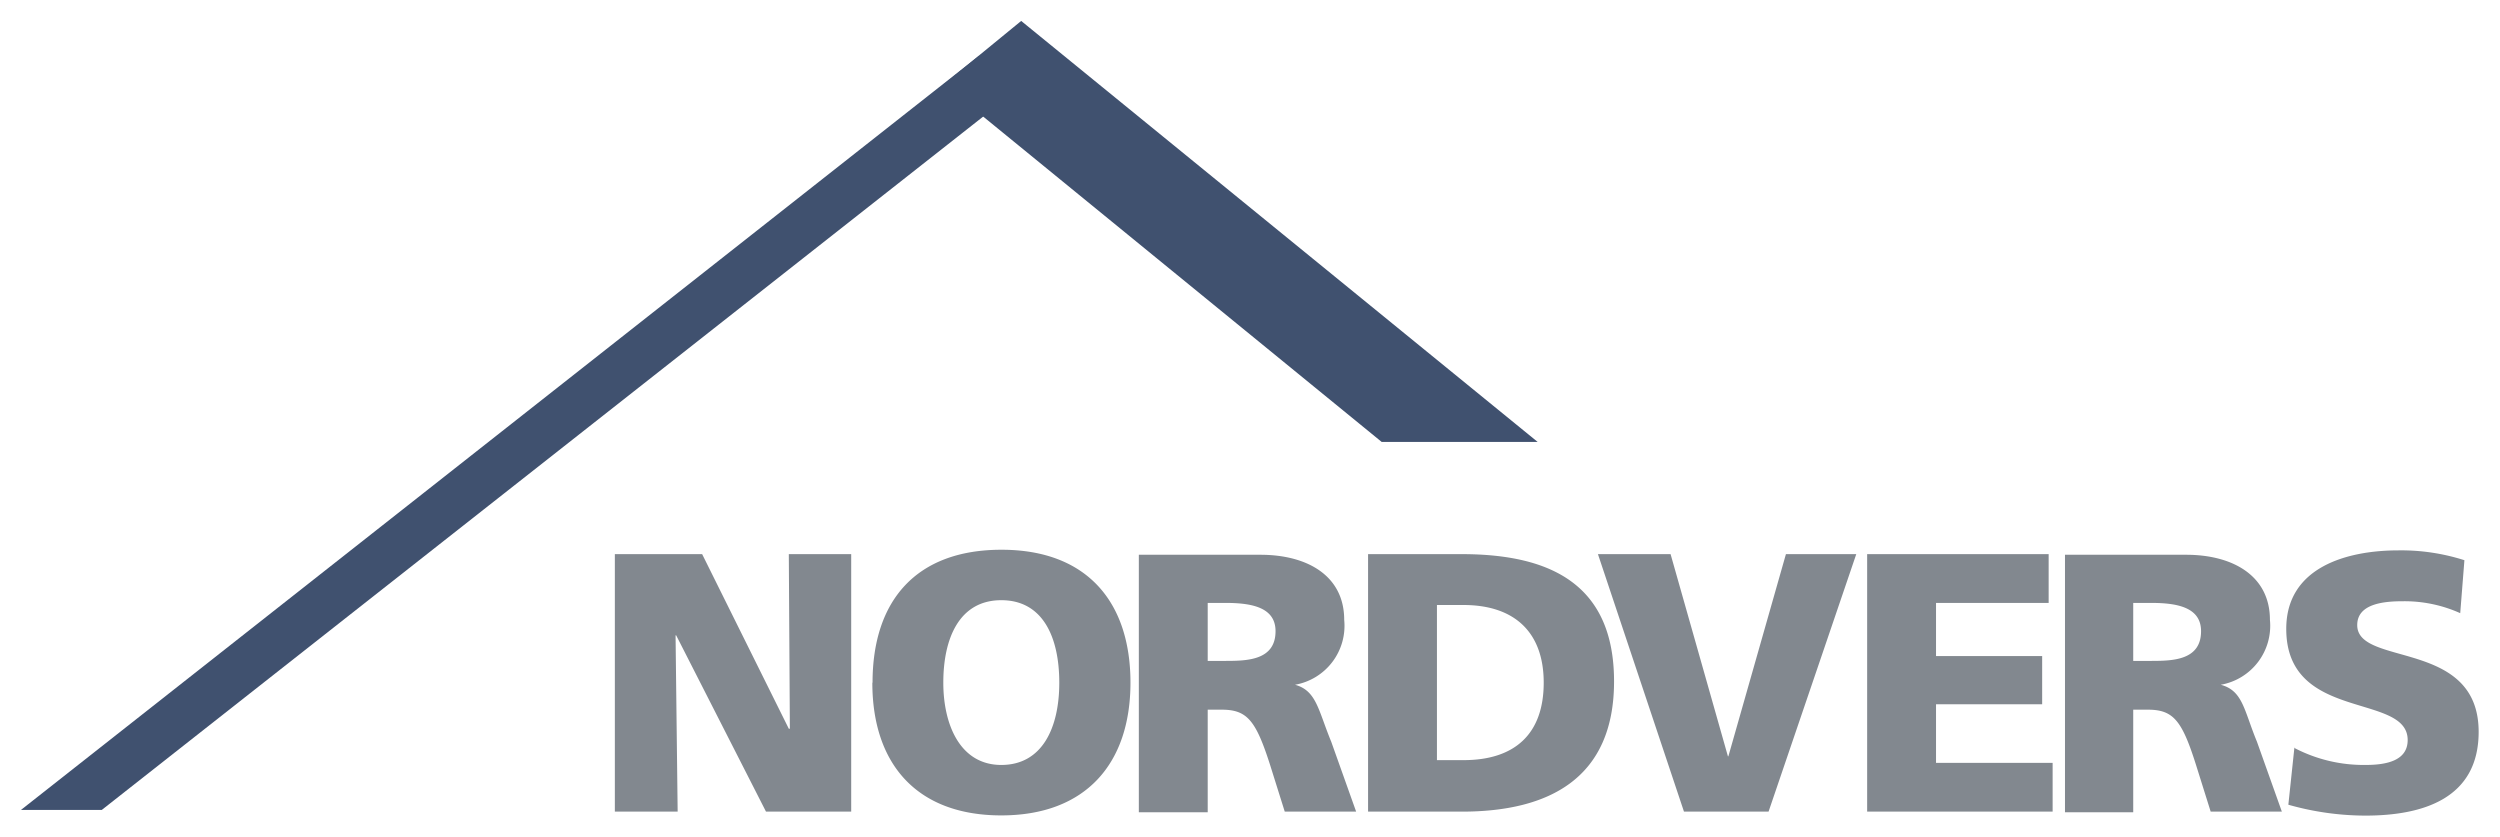
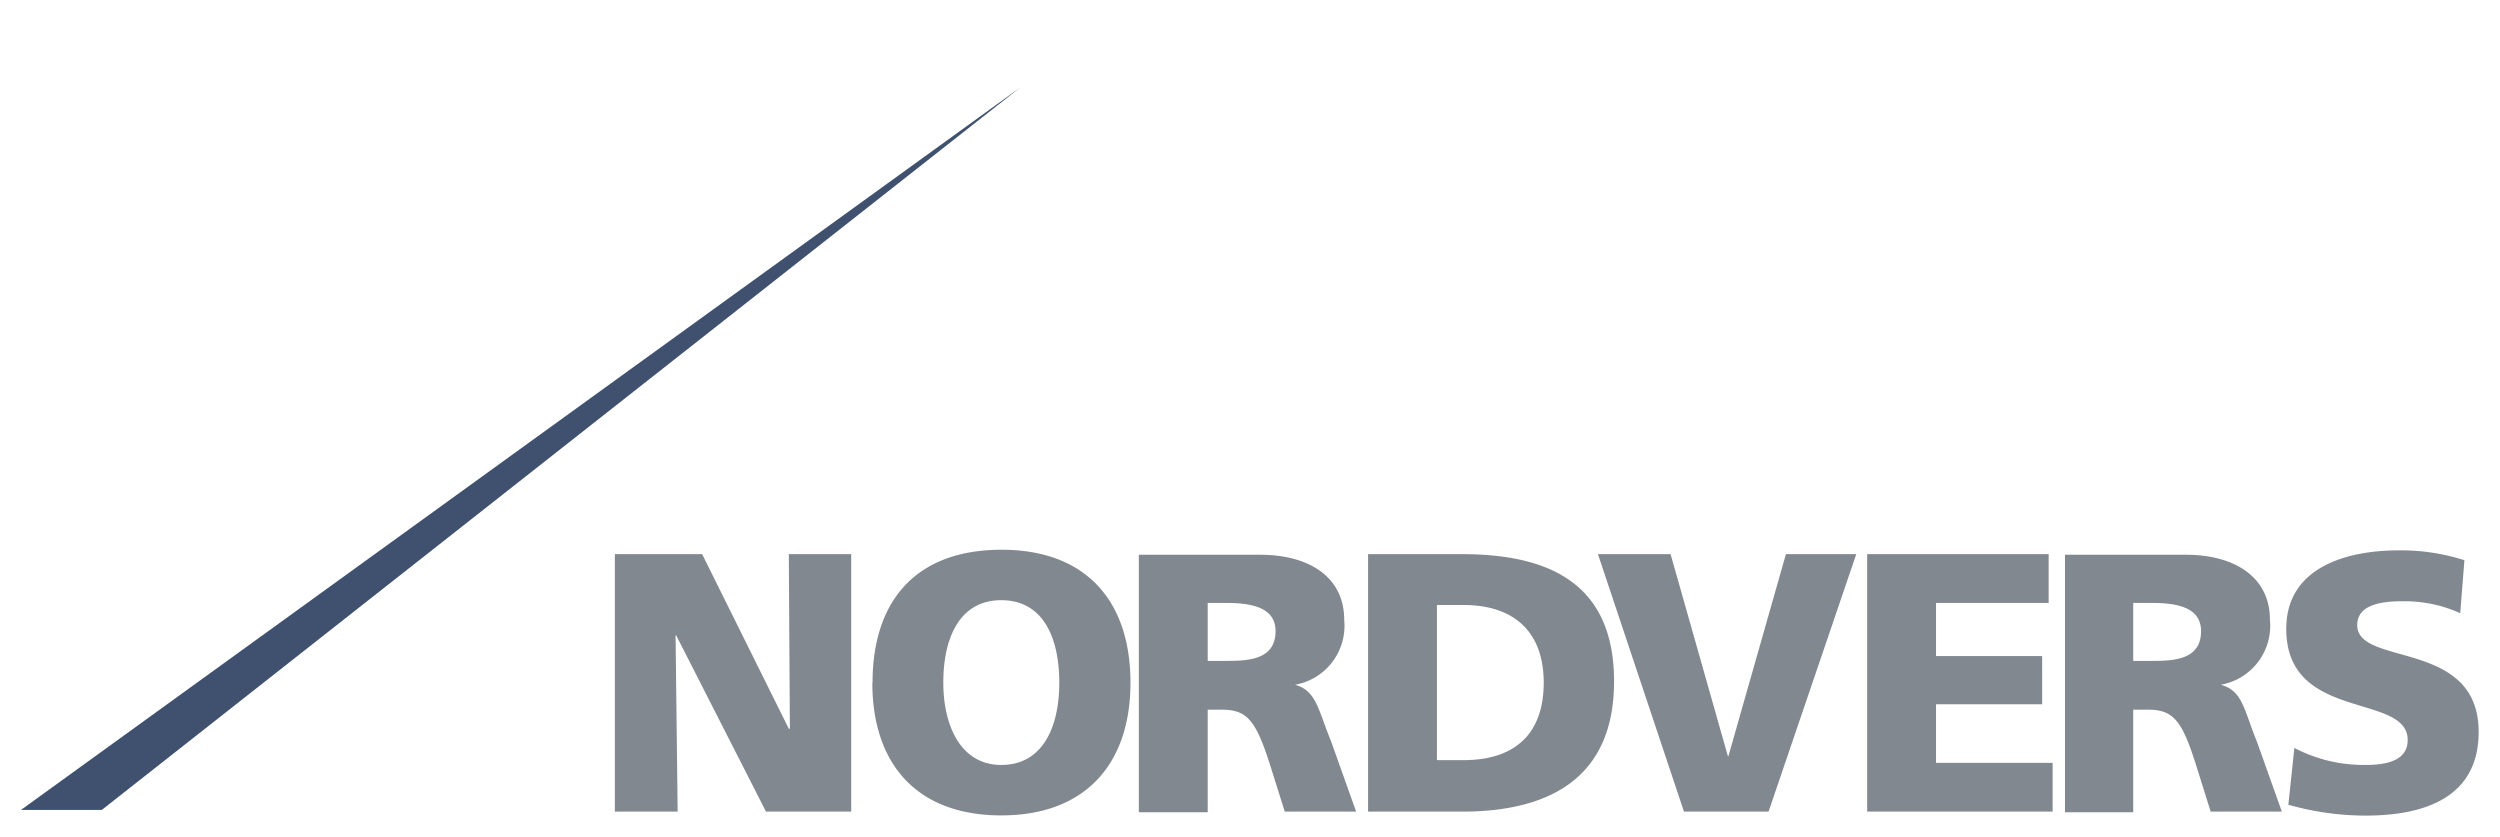
<svg xmlns="http://www.w3.org/2000/svg" id="Ebene_1" data-name="Ebene 1" viewBox="0 0 119.42 40">
  <defs>
    <style>.cls-1{fill:#82888f}.cls-2{fill:#40516f}</style>
  </defs>
  <path class="cls-1" d="M29.37 26.47h4.17l4.14 8.34h.05l-.05-8.34h2.98v12.3h-4.07l-4.29-8.42h-.03l.1 8.42h-3v-12.3zM45.06 32.61c0-2.13.77-3.94 2.77-3.94s2.77 1.79 2.77 3.94-.81 3.93-2.77 3.93-2.77-1.91-2.77-3.93Zm-3.39 0c0 3.9 2.14 6.34 6.16 6.34S54 36.49 54 32.61s-2.1-6.35-6.16-6.35-6.16 2.41-6.16 6.35ZM57.69 28.8h.85c1.25 0 2.39.21 2.39 1.35 0 1.39-1.35 1.42-2.39 1.42h-.85V28.8Zm-3.29 10h3.29v-4.9h.67c1.22 0 1.63.52 2.31 2.64l.7 2.23h3.41l-1.19-3.34c-.62-1.5-.7-2.44-1.73-2.72a2.86 2.86 0 0 0 2.35-3.1c0-2.12-1.78-3.11-4-3.11H54.4v12.3ZM68.64 28.9h1.27c2.4 0 3.83 1.27 3.83 3.71s-1.37 3.7-3.83 3.7h-1.27V28.9Zm-3.29 9.87h4.48c4.19 0 7.27-1.61 7.27-6.22s-3-6.08-7.27-6.08h-4.48v12.3ZM76.33 26.47h3.47l2.74 9.66h.02l2.75-9.66h3.36l-4.19 12.3h-4.04l-4.11-12.3zM89.19 26.47h8.67v2.33h-5.38v2.54h5.07v2.3h-5.07v2.8h5.57v2.33h-8.86v-12.3zM101.9 28.8h.86c1.24 0 2.38.21 2.38 1.35 0 1.39-1.35 1.42-2.38 1.42h-.86V28.8Zm-3.26 10h3.26v-4.9h.7c1.22 0 1.63.52 2.3 2.64l.7 2.23h3.4l-1.19-3.34c-.62-1.5-.67-2.44-1.73-2.72a2.86 2.86 0 0 0 2.35-3.1c0-2.12-1.79-3.11-4-3.11h-5.79v12.3ZM109.62 35.74a7.15 7.15 0 0 0 3.39.8c1 0 2-.21 2-1.19 0-2.28-5.8-.85-5.8-5.31 0-2.95 2.9-3.75 5.36-3.75a9.91 9.91 0 0 1 3.15.47l-.2 2.53a6.48 6.48 0 0 0-2.72-.57c-.83 0-2.2.08-2.2 1.14 0 2 5.8.65 5.8 5.1 0 3.19-2.67 4-5.41 4a13.57 13.57 0 0 1-3.68-.52l.29-2.74Z" />
-   <path class="cls-2" d="M1 38.69h3.86L48.73 4.18l-1.96-1.52L1 38.69z" />
-   <path class="cls-2" d="M73.45 21.11 48.78 1l-3.7 3.03L66 21.11H73.45z" />
+   <path class="cls-2" d="M1 38.69h3.86L48.73 4.18L1 38.69z" />
</svg>